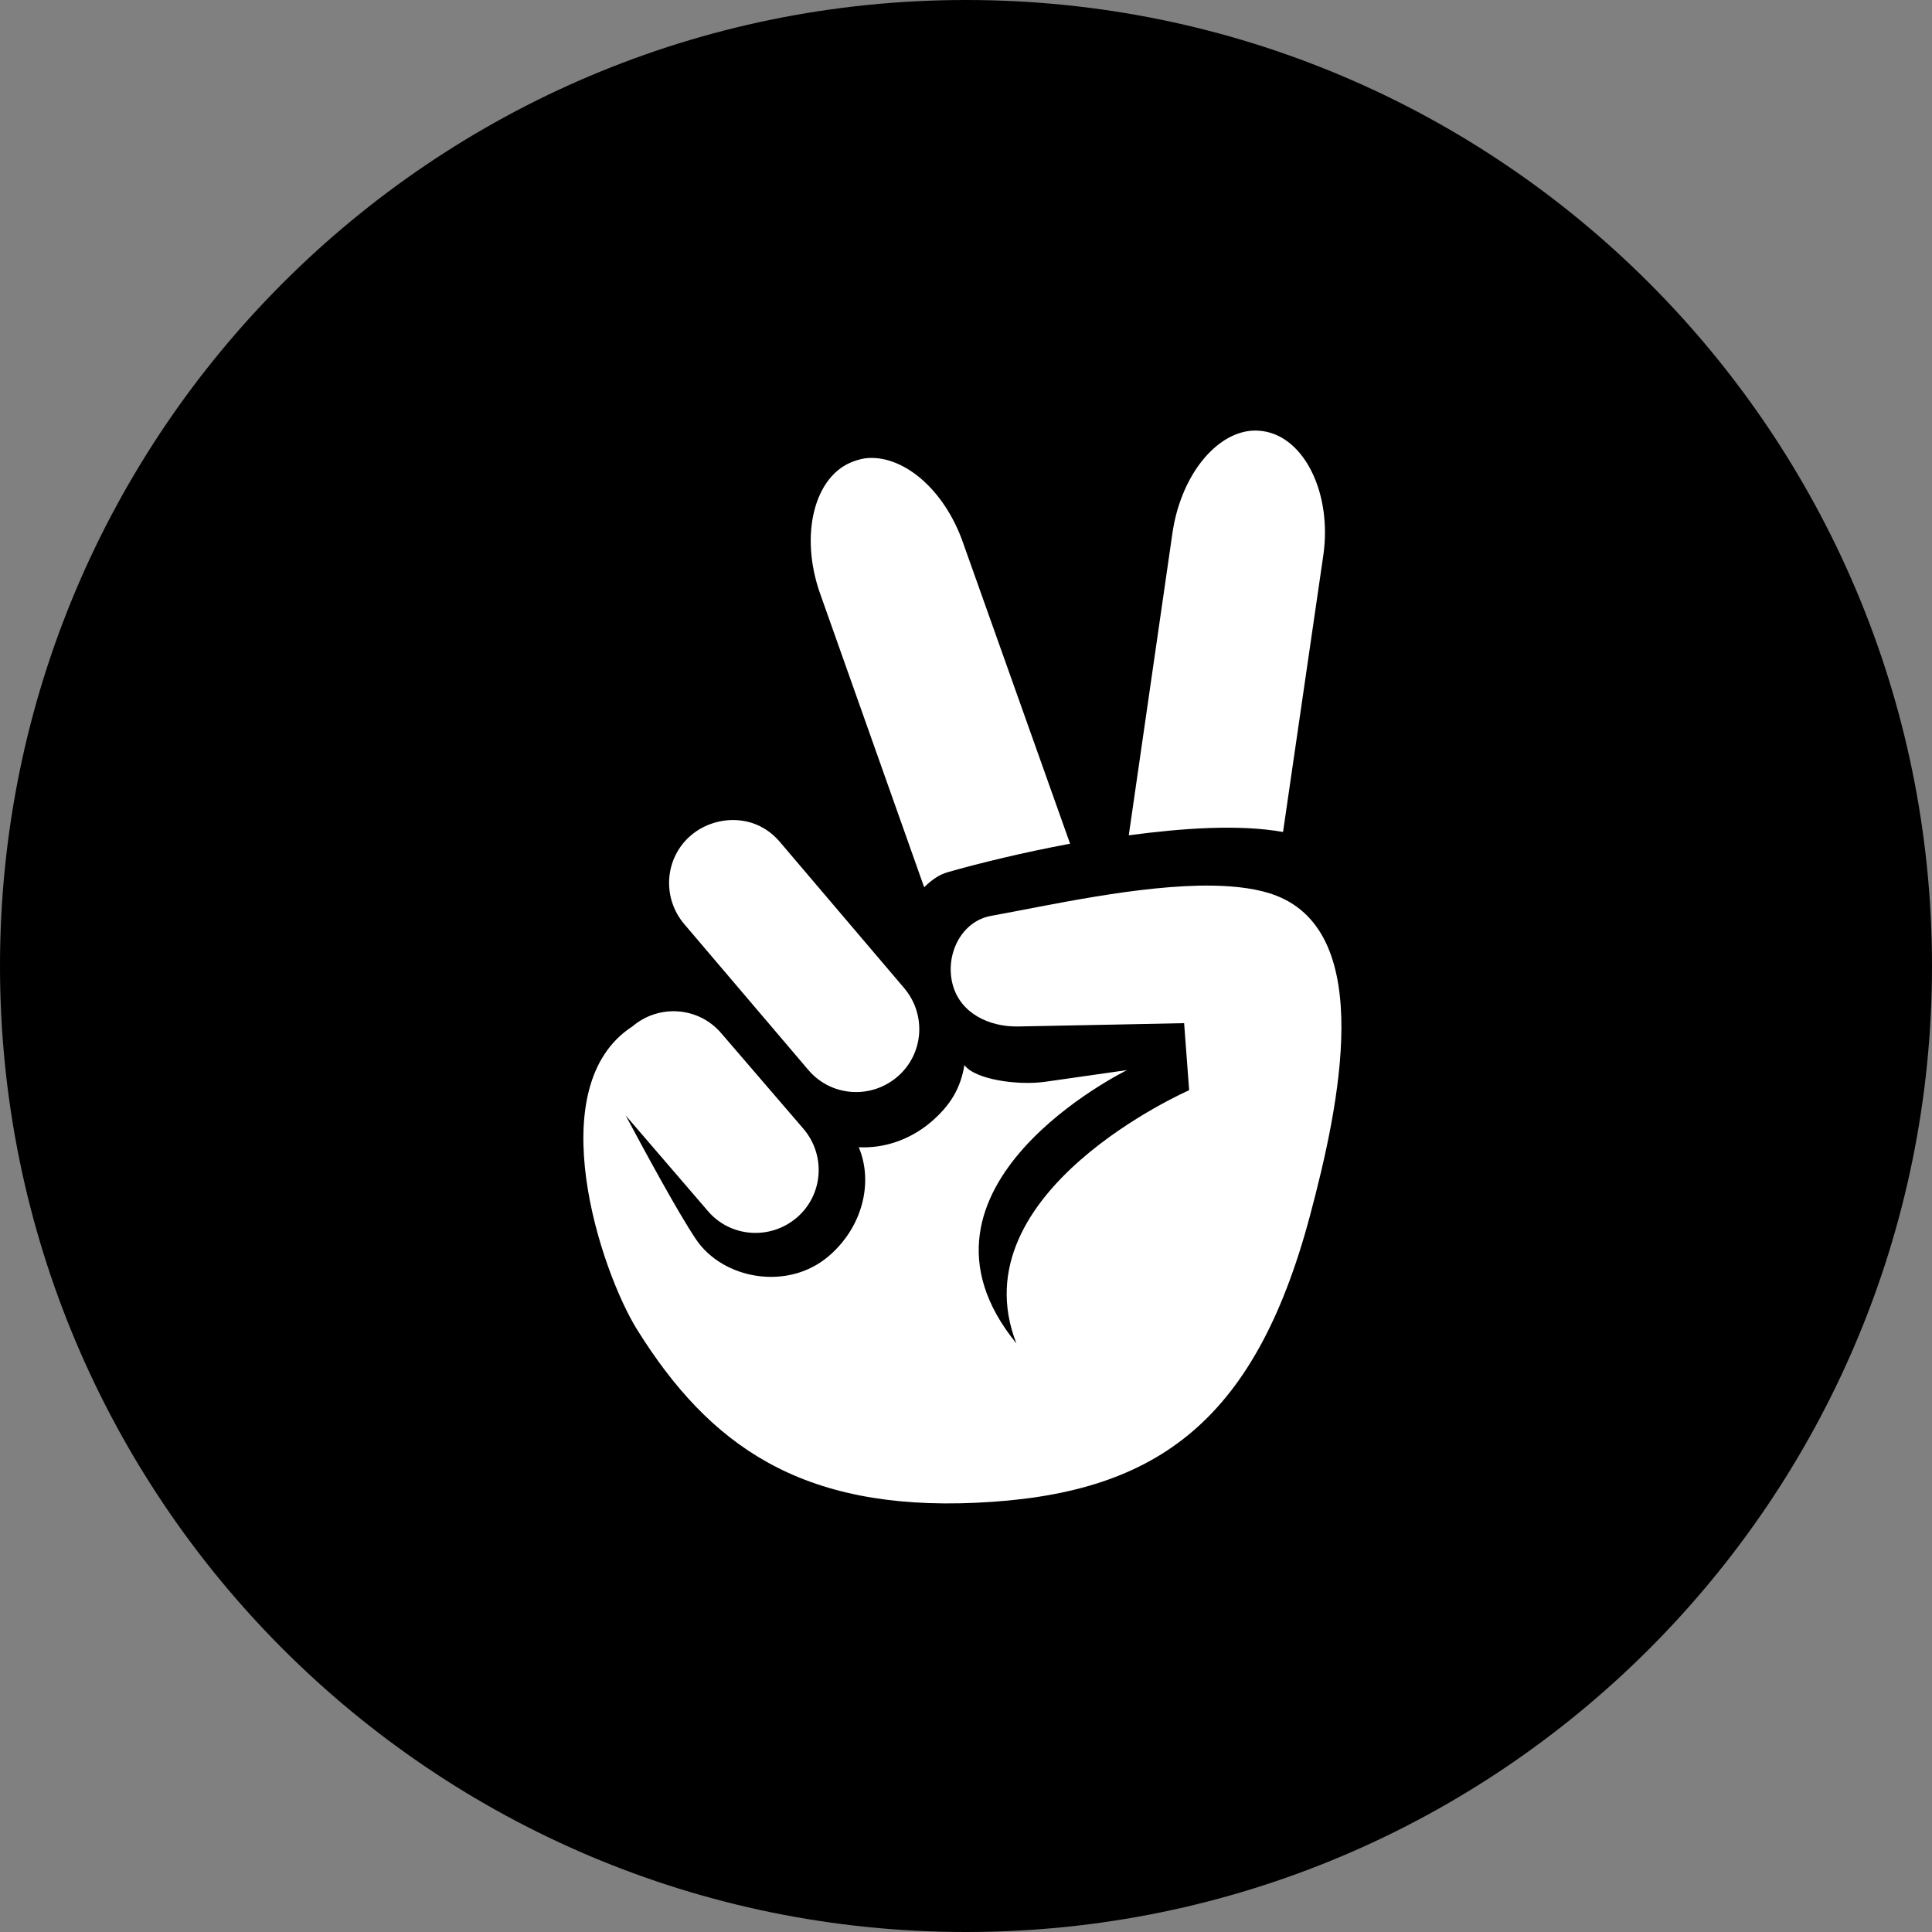
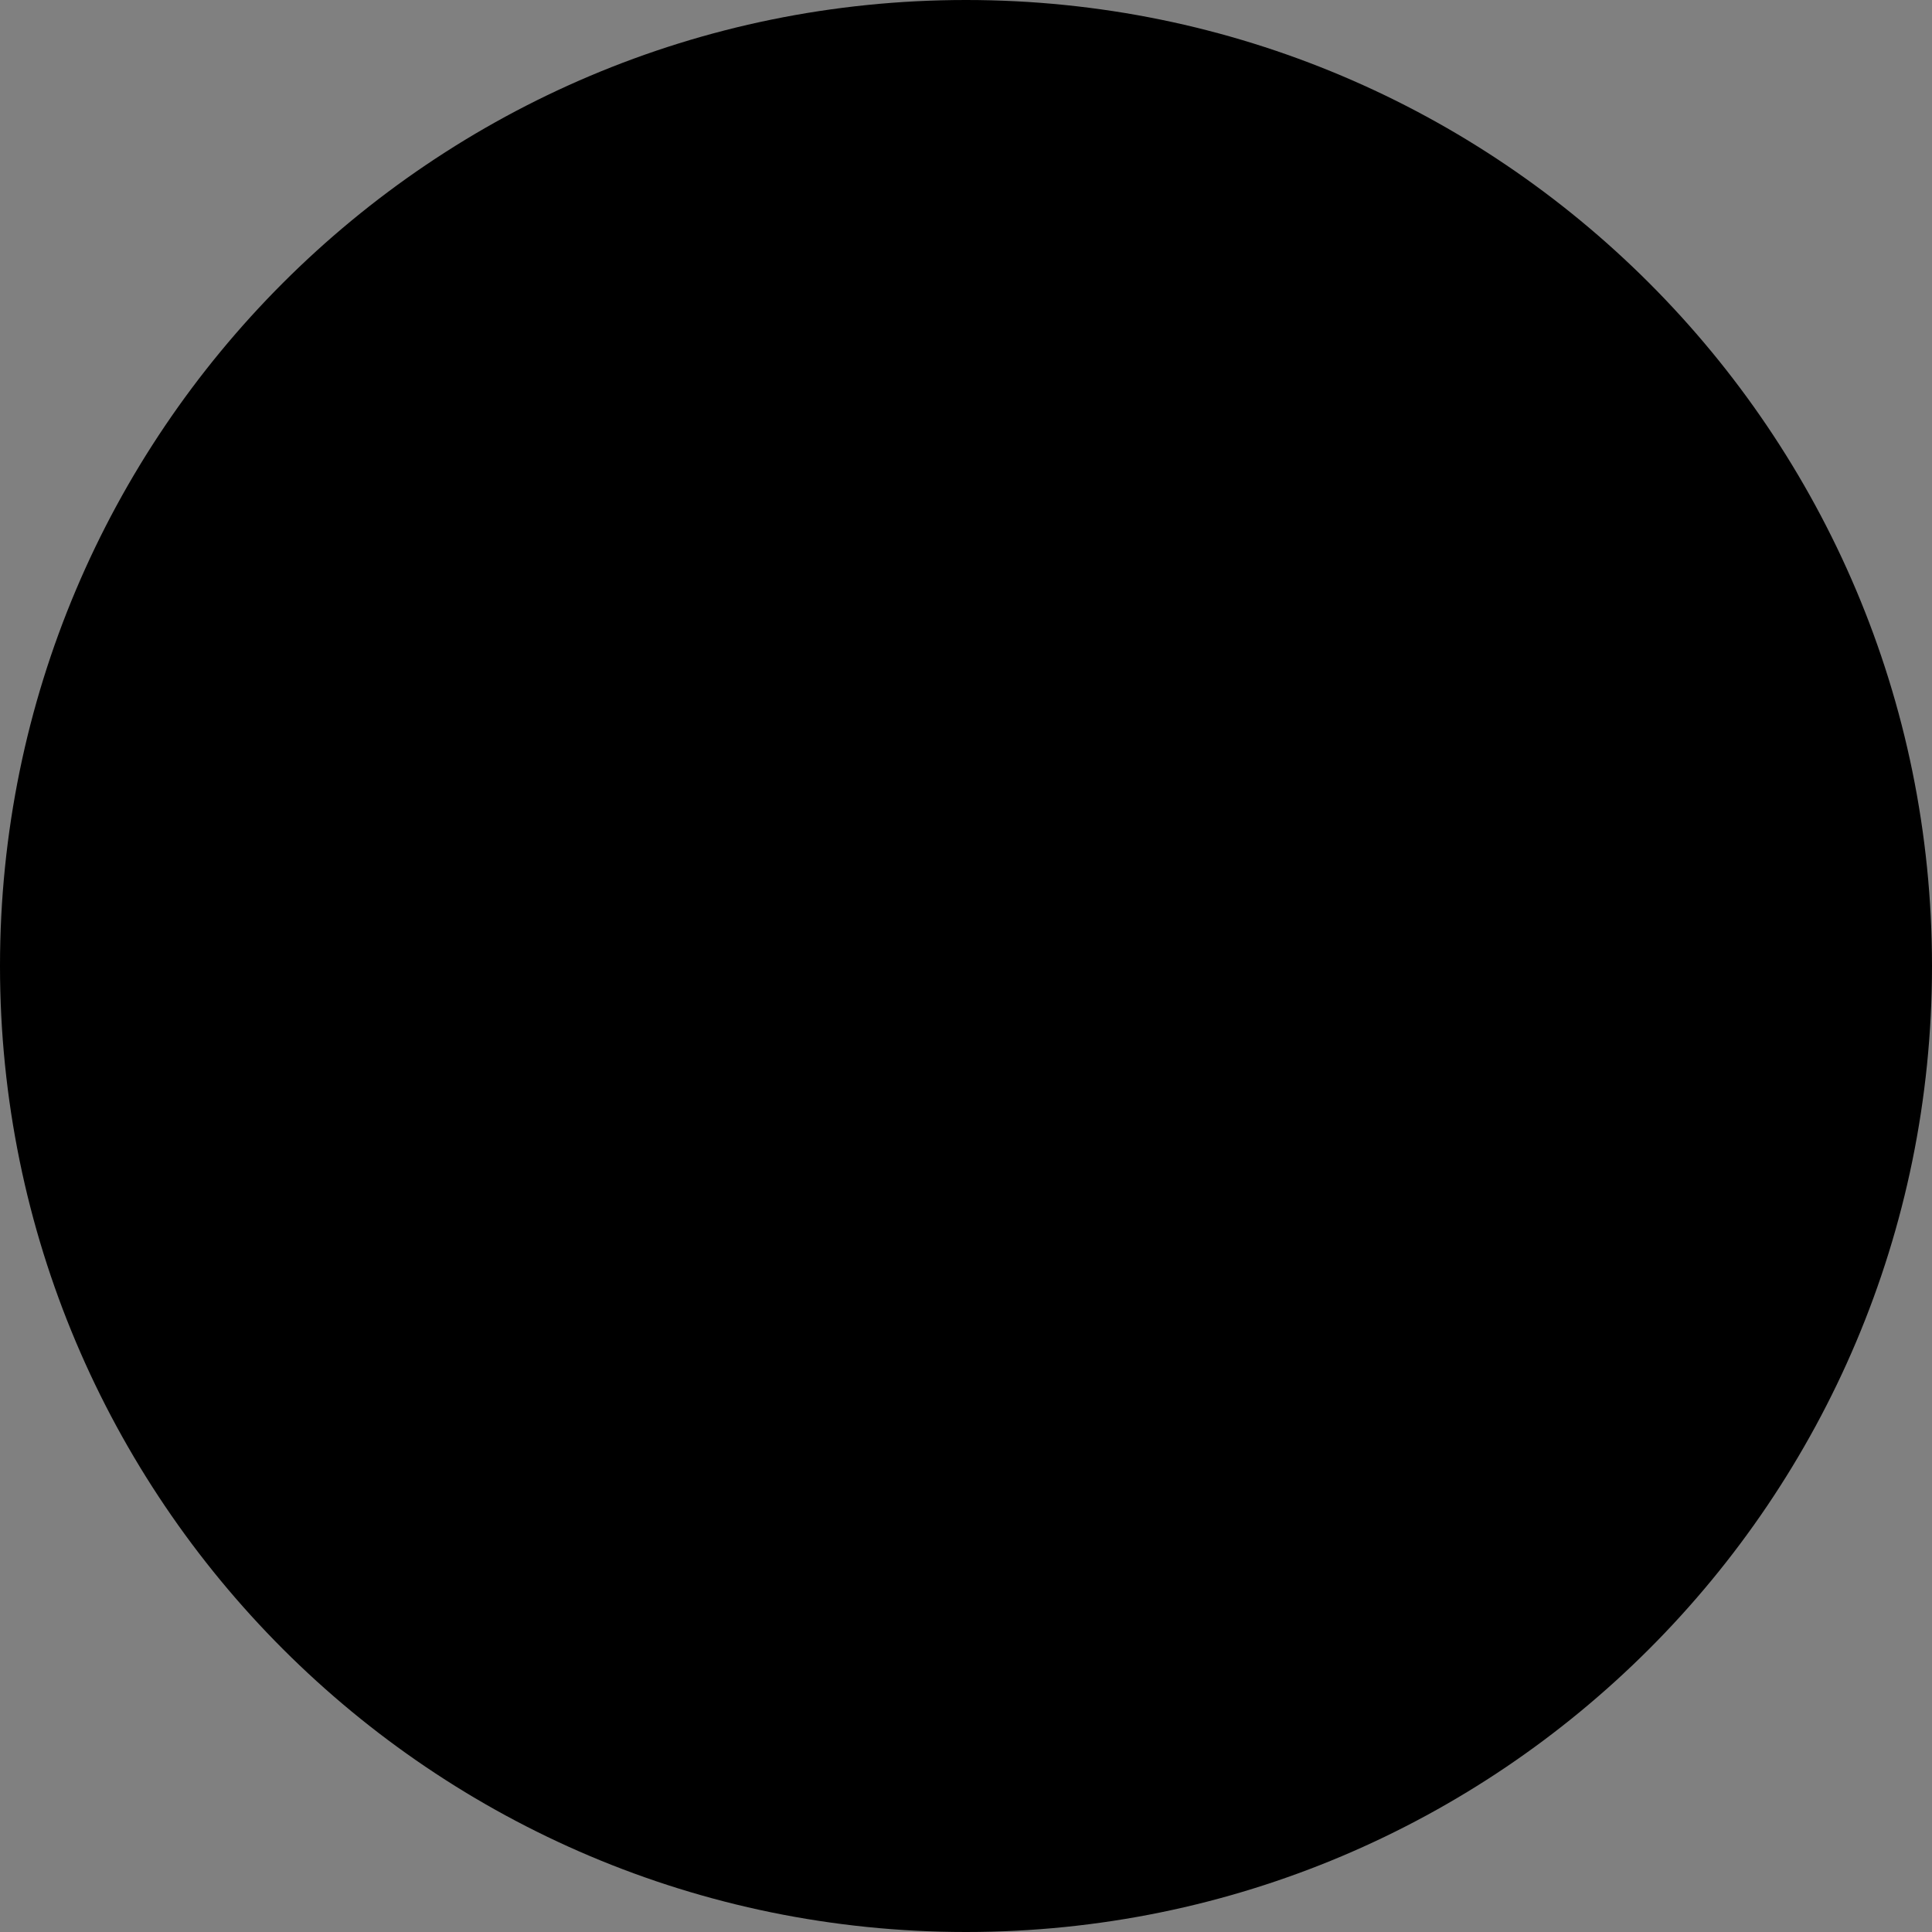
<svg xmlns="http://www.w3.org/2000/svg" width="40" height="40" viewBox="0 0 40 40" fill="none">
  <rect x="0" y="0" width="40" height="40" fill="#808080" stroke="none" />
  <path d="M20 40C31.046 40 40 31.046 40 20C40 8.954 31.046 0 20 0C8.954 0 0 8.954 0 20C0 31.046 8.954 40 20 40Z" fill="black" />
-   <path d="M25.835 8.926C25.096 9.041 24.434 9.921 24.273 11.044L23.37 17.294C24.5 17.144 25.651 17.064 26.564 17.225L27.398 11.495C27.581 10.213 27.005 9.049 26.148 8.926C26.04 8.911 25.941 8.91 25.835 8.926ZM17.988 9.482C17.881 9.486 17.777 9.515 17.675 9.551C16.859 9.841 16.547 11.073 16.981 12.294L19.134 18.37C19.273 18.23 19.439 18.109 19.62 18.058C20.272 17.872 21.176 17.651 22.155 17.468L19.932 11.218C19.552 10.149 18.735 9.447 17.988 9.482ZM15.28 16.982C14.946 16.955 14.582 17.06 14.307 17.294C13.758 17.762 13.7 18.584 14.168 19.134L16.738 22.155C17.206 22.704 18.029 22.763 18.578 22.294C19.127 21.825 19.186 21.004 18.717 20.454L16.148 17.433C15.914 17.158 15.613 17.008 15.28 16.982ZM25.106 18.336C23.604 18.312 21.656 18.759 20.523 18.961C19.898 19.072 19.561 19.771 19.724 20.384C19.881 20.973 20.469 21.262 21.078 21.252C21.962 21.237 24.516 21.183 24.516 21.183L24.62 22.572C24.62 22.572 19.812 24.674 21.044 27.815C18.395 24.568 23.335 22.155 23.335 22.155C23.335 22.155 21.796 22.376 21.634 22.398C21.057 22.477 20.18 22.347 19.967 22.051C19.89 22.521 19.685 22.88 19.273 23.232C18.83 23.608 18.286 23.779 17.78 23.752C18.086 24.481 17.859 25.409 17.155 26.009C16.306 26.733 14.967 26.484 14.412 25.662C14.034 25.103 13.314 23.768 12.953 23.093L14.655 25.072C15.123 25.621 15.946 25.678 16.495 25.211C17.044 24.742 17.103 23.919 16.634 23.37L14.932 21.391C14.463 20.842 13.641 20.784 13.092 21.252C11.171 22.497 12.432 26.315 13.196 27.537C14.683 29.917 16.573 31.279 20.21 31.113C23.876 30.947 25.963 29.507 27.12 25.176C27.742 22.847 28.47 19.343 26.425 18.544C26.068 18.404 25.607 18.344 25.106 18.336Z" fill="white" />
</svg>